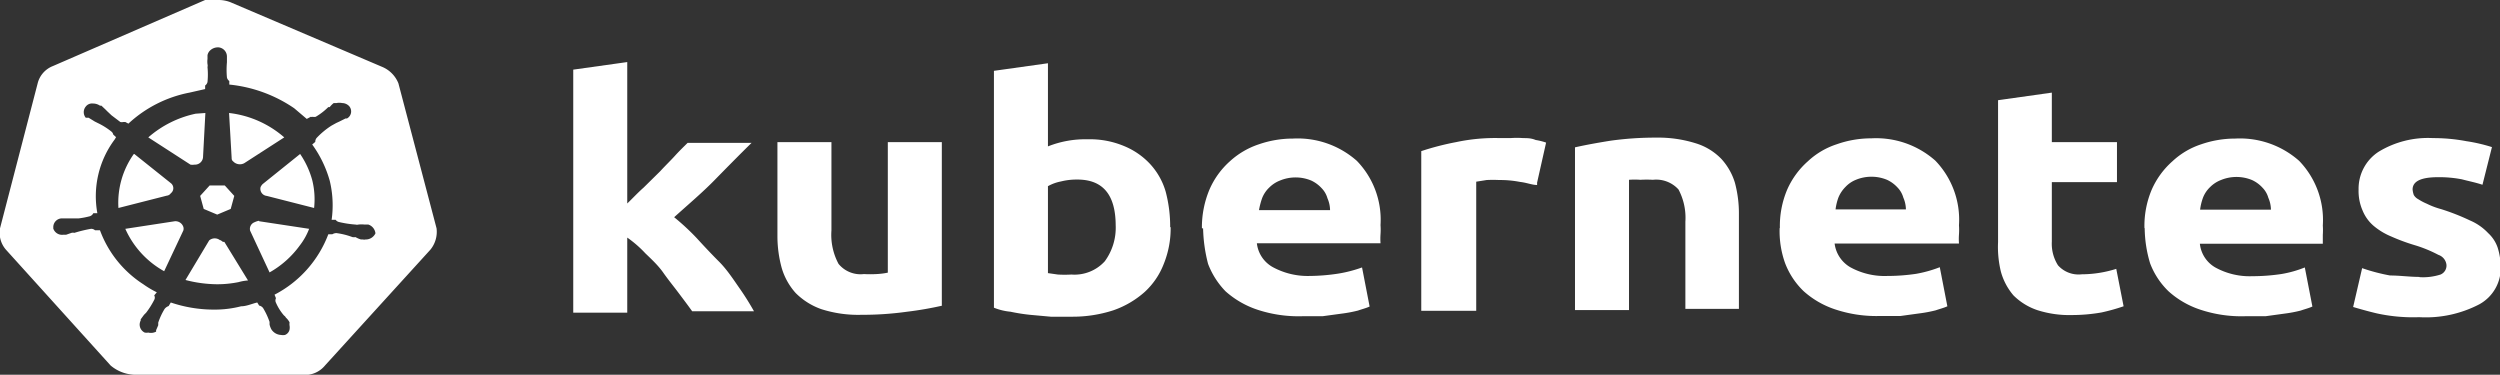
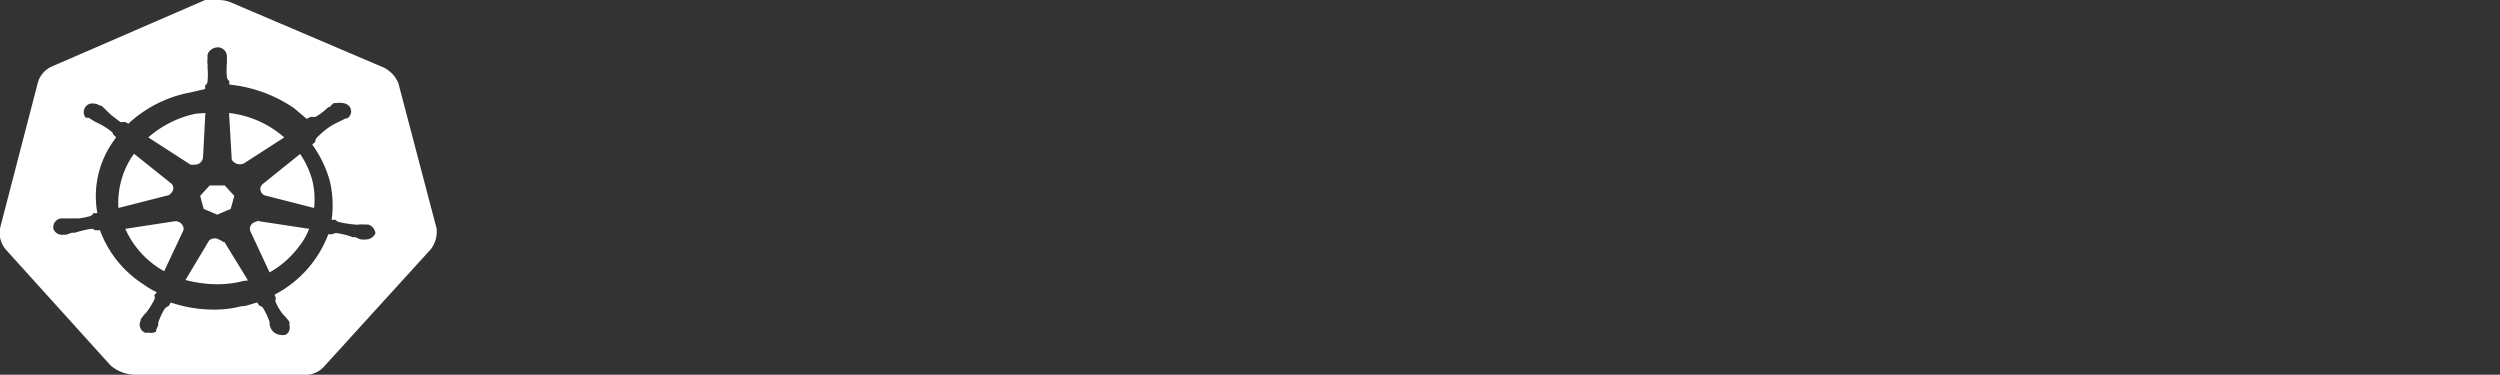
<svg xmlns="http://www.w3.org/2000/svg" viewBox="0 0 105.54 15.82">
  <rect x="0" y="0" width="105.54" height="15.82" fill="#333333" stroke="none" />
  <defs>
    <style>.cls-1{fill:#fff}</style>
  </defs>
  <g id="Layer_2" data-name="Layer 2">
    <g id="Layer_1-2" data-name="Layer 1">
      <g id="_3.-Design" data-name="3.-Design">
        <g id="Home:desktop">
          <g id="Courses">
            <g id="Sub">
              <g id="logos">
                <g id="kubernetes">
                  <path id="Combined-Shape" class="cls-1" d="M9.19 0a1.41 1.41 0 01.53.09l6.43 2.74a1.26 1.26 0 01.67.69l1.61 6.12a1.19 1.19 0 01-.26.9l-4.45 4.89a1.1 1.1 0 01-1 .39H5.67a1.65 1.65 0 01-1-.39L.25 10.54a1.09 1.09 0 01-.25-.9l1.6-6.16a1.06 1.06 0 01.63-.69L8.66 0a2.37 2.37 0 01.53 0zm-.32 2.13a.37.37 0 00-.11.2v.16a.85.85 0 000 .22.25.25 0 010 .12 3.23 3.23 0 010 .63.25.25 0 01-.1.15v.15L8 3.91a5.25 5.25 0 00-2.58 1.31l-.13-.07h-.08a.28.28 0 01-.13 0l-.37-.28-.18-.17-.08-.08-.17-.16h-.06a.53.53 0 00-.3-.09.33.33 0 00-.3.13.37.37 0 000 .47h.12l.26.16.12.06a2.94 2.94 0 01.59.37.21.21 0 01.07.12l.12.11-.06.1A4 4 0 004.11 9h-.17a.25.25 0 01-.15.13 3.55 3.55 0 01-.47.09h-.73a.37.37 0 00-.34.35v.08a.39.39 0 00.42.26h.12l.23-.08a.28.28 0 01.12 0 5.49 5.49 0 01.7-.17.24.24 0 01.17.06h.21A4.6 4.6 0 006.05 12a4.08 4.08 0 00.57.34l-.11.13a.19.19 0 010 .19 3.47 3.47 0 01-.34.54l-.09.09-.14.19v.05a.37.37 0 00.17.51.42.42 0 00.15 0 .46.46 0 00.33-.04v-.06l.09-.21v-.11a2.8 2.8 0 01.27-.58.38.38 0 01.17-.12l.09-.15a5.66 5.66 0 001.83.3 4.45 4.45 0 001.14-.14c.23 0 .46-.11.68-.16l.08.13a.27.27 0 01.17.11 3.06 3.06 0 01.27.58v.11a.76.76 0 00.08.21.51.51 0 00.4.23.47.47 0 00.17 0 .31.31 0 00.19-.21.5.5 0 000-.21v-.07a.07.07 0 000-.05.7.7 0 00-.15-.19.23.23 0 00-.08-.09 2.11 2.11 0 01-.34-.54.21.21 0 010-.19l-.06-.15a4.77 4.77 0 002.27-2.55h.17a.34.34 0 01.17-.05 3 3 0 01.68.17.5.5 0 00.13 0 .94.94 0 00.23.1h.08a.23.23 0 00.11 0 .45.45 0 00.42-.26.44.44 0 00-.3-.37h-.08-.08a1.14 1.14 0 00-.26 0 .25.25 0 01-.12 0 4.36 4.36 0 01-.71-.11.24.24 0 01-.13-.09H14a4.39 4.39 0 00-.08-1.65 4.82 4.82 0 00-.74-1.53l.13-.11a.25.25 0 01.06-.17A3.3 3.3 0 0114 5.3l.2-.11.13-.06.26-.13h.06a.34.34 0 00.09-.52.42.42 0 00-.3-.13.59.59 0 00-.23 0h-.06-.06a.91.91 0 00-.17.17.15.15 0 01-.06 0 2.68 2.68 0 01-.53.41.28.28 0 01-.13 0 .12.12 0 01-.08 0l-.17.09-.53-.45a5.9 5.9 0 00-2.74-1v-.15a.25.25 0 01-.1-.15 3.55 3.55 0 010-.64v-.12-.22.11a.39.39 0 00-.35-.4.48.48 0 00-.36.13zm.43 8l.11.08h.06l1 1.63a2 2 0 00-.4.07 4.53 4.53 0 01-.91.09 5.4 5.4 0 01-1.33-.18l1-1.67a.36.36 0 01.47 0zm-1.92-.79a.35.35 0 01.36.24.26.26 0 010 .15l-.81 1.72a3.83 3.83 0 01-1.64-1.79zm3.56 0l2.11.32a2.72 2.72 0 01-.4.71 4 4 0 01-1.27 1.13l-.82-1.76a.3.3 0 01.19-.36.65.65 0 01.19-.06zM9.49 7.83l.4.44-.15.55-.57.24-.57-.24-.15-.55.4-.44zm3.18-1.33a3.68 3.68 0 01.51 1.1 3.36 3.36 0 01.08 1.18l-2-.51A.3.3 0 0111 7.9a.43.43 0 01.09-.13zm-7 0l1.54 1.23a.27.27 0 010 .43.23.23 0 01-.17.1L5 8.78a3.55 3.55 0 01.65-2.28zm3-1.73l-.1 1.88a.34.34 0 01-.36.3.53.53 0 01-.17 0L6.26 5.8a4.44 4.44 0 012-1zm1 0A4.28 4.28 0 0112 5.8l-1.69 1.09a.39.39 0 01-.47-.08.15.15 0 01-.06-.13z" />
-                   <path id="path3003" class="cls-1" d="M102.14 11.7a2.42 2.42 0 00.89-.11.41.41 0 00.25-.41.5.5 0 00-.34-.42 5.53 5.53 0 00-1-.41 8.23 8.23 0 01-1-.37 2.82 2.82 0 01-.74-.45 1.69 1.69 0 01-.46-.64 2.06 2.06 0 01-.17-.89 1.86 1.86 0 01.84-1.59 4 4 0 012.3-.58 7.47 7.47 0 011.41.13 7 7 0 011.08.25l-.4 1.59c-.3-.1-.57-.15-.87-.23a5.06 5.06 0 00-1-.09c-.72 0-1.08.17-1.08.52a1 1 0 00.05.23.47.47 0 00.19.18 2.29 2.29 0 00.36.19 3.3 3.3 0 00.61.23 9.38 9.38 0 011.22.48 2.26 2.26 0 01.76.53 1.48 1.48 0 01.4.61 2.78 2.78 0 01.13.79 1.74 1.74 0 01-.91 1.61 4.88 4.88 0 01-2.53.54 7.15 7.15 0 01-1.79-.16c-.34-.08-.66-.17-1-.27l.38-1.64a7.87 7.87 0 001.18.31c.42 0 .82.06 1.24.06M90.53 9.64A3.94 3.94 0 0190.84 8a3.45 3.45 0 01.87-1.19 3.26 3.26 0 011.22-.72 4.38 4.38 0 011.43-.24 3.77 3.77 0 012.7.94 3.59 3.59 0 011 2.73 2.82 2.82 0 010 .39v.38h-5.19a1.31 1.31 0 00.65 1 3 3 0 001.56.37 8.35 8.35 0 001.22-.09 4.69 4.69 0 001-.28l.32 1.65c-.15.07-.32.11-.49.17a5.58 5.58 0 01-.69.13l-.8.11h-.87a5.49 5.49 0 01-1.89-.28 3.75 3.75 0 01-1.33-.77 3.24 3.24 0 01-.78-1.18 5.31 5.31 0 01-.23-1.5m5.33-.77a1.29 1.29 0 00-.11-.5 1 1 0 00-.25-.43 1.38 1.38 0 00-.44-.32 1.72 1.72 0 00-1.31 0 1.31 1.31 0 00-.46.3 1.23 1.23 0 00-.3.45 2.27 2.27 0 00-.12.5h3M84.35 4.23l2.27-.32V6h2.75v1.69h-2.75v2.51a1.7 1.7 0 00.26 1 1.16 1.16 0 001 .38 4.91 4.91 0 001.46-.23l.31 1.58a8.41 8.41 0 01-.93.26 7.24 7.24 0 01-1.24.11 4.42 4.42 0 01-1.48-.21 2.61 2.61 0 01-1-.62 2.6 2.6 0 01-.53-1 4.42 4.42 0 01-.12-1.25v-6m-9.21 5.42A3.94 3.94 0 0175.45 8a3.45 3.45 0 01.87-1.19 3.26 3.26 0 011.22-.72A4.38 4.38 0 0179 5.84a3.77 3.77 0 012.7.94 3.59 3.59 0 011 2.73 2.82 2.82 0 010 .39 2.69 2.69 0 000 .38h-5.25a1.35 1.35 0 00.66 1 3 3 0 001.56.37 8.35 8.35 0 001.22-.09 5.23 5.23 0 001-.28l.32 1.65c-.15.07-.32.11-.49.17a5.58 5.58 0 01-.69.13l-.8.11h-.87a5.49 5.49 0 01-1.89-.28 3.75 3.75 0 01-1.33-.77 3.24 3.24 0 01-.78-1.18 4 4 0 01-.23-1.5m5.33-.77a1.29 1.29 0 00-.11-.5 1 1 0 00-.25-.43 1.38 1.38 0 00-.44-.32 1.72 1.72 0 00-1.31 0 1.23 1.23 0 00-.44.3 1.37 1.37 0 00-.3.45 2.27 2.27 0 00-.12.5h3m-14-2.62c.49-.11 1-.2 1.5-.28a13.66 13.66 0 011.92-.13 5.3 5.3 0 011.68.24 2.53 2.53 0 011.08.66 2.62 2.62 0 01.57 1 5 5 0 01.17 1.33v4h-2.26V9.36A2.55 2.55 0 0070.86 8a1.27 1.27 0 00-1.08-.41 4.88 4.88 0 00-.53 0 3.32 3.32 0 00-.48 0v5.5h-2.28V6.25m-1.6 1.56c-.21 0-.44-.1-.72-.13a4.37 4.37 0 00-.88-.08 5.11 5.11 0 00-.53 0l-.44.07v5.45H60V6.38A11.47 11.47 0 0161.47 6a7.86 7.86 0 011.86-.17h.44a3.38 3.38 0 01.53 0c.17 0 .34 0 .53.08a2.57 2.57 0 01.44.11l-.38 1.69M50.74 9.64A4.11 4.11 0 0151.06 8a3.42 3.42 0 01.86-1.19 3.39 3.39 0 011.23-.72 4.38 4.38 0 011.43-.24 3.77 3.77 0 012.7.94 3.57 3.57 0 011 2.71 2.82 2.82 0 010 .39 2.69 2.69 0 000 .38h-5.22a1.32 1.32 0 00.66 1 3.08 3.08 0 001.56.38 8.36 8.36 0 001.22-.1 5.55 5.55 0 001-.26l.32 1.65c-.15.07-.32.11-.49.17a5.58 5.58 0 01-.69.13l-.81.11h-.86a5.54 5.54 0 01-1.9-.28 3.84 3.84 0 01-1.33-.77 3.38 3.38 0 01-.74-1.16 6.46 6.46 0 01-.21-1.5m5.36-.77a1.29 1.29 0 00-.11-.5 1 1 0 00-.25-.43 1.38 1.38 0 00-.44-.32 1.72 1.72 0 00-1.31 0 1.31 1.31 0 00-.46.3 1.23 1.23 0 00-.3.45 3.07 3.07 0 00-.13.5h3m-9.05.66c0-1.31-.54-1.95-1.62-1.95a2.71 2.71 0 00-.69.08 1.82 1.82 0 00-.55.2v3.67l.42.06a5.06 5.06 0 00.57 0 1.73 1.73 0 001.41-.56 2.4 2.4 0 00.46-1.52m2.32.07a4 4 0 01-.29 1.56 3.13 3.13 0 01-.8 1.18 3.91 3.91 0 01-1.33.78 5.55 5.55 0 01-1.77.27h-.87l-.88-.08a7.76 7.76 0 01-.82-.13 2.47 2.47 0 01-.7-.17v-10l2.28-.32v3.51a4.28 4.28 0 011.68-.3 3.73 3.73 0 011.52.28 3.12 3.12 0 011.1.75 2.92 2.92 0 01.67 1.18 5.73 5.73 0 01.19 1.51m-9.61 3.3a14.67 14.67 0 01-1.5.26 13.66 13.66 0 01-1.92.13 5.11 5.11 0 01-1.7-.24 2.88 2.88 0 01-1.08-.68 2.73 2.73 0 01-.59-1.06 5.1 5.1 0 01-.18-1.31V6h2.28v3.73a2.59 2.59 0 00.3 1.41 1.2 1.2 0 001.07.43 4.88 4.88 0 00.53 0 3 3 0 00.48-.06V6h2.28v6.9M26.48 8.59c.23-.22.44-.45.69-.67l.7-.69c.23-.25.44-.45.63-.66s.38-.39.53-.54h2.7c-.55.54-1.08 1.08-1.58 1.59s-1.08 1-1.69 1.55a9.9 9.9 0 01.95.88c.31.34.63.68.95 1s.59.73.84 1.09a11.27 11.27 0 01.63 1h-2.61c-.17-.24-.36-.49-.57-.77s-.44-.56-.65-.86-.49-.56-.76-.82a4.73 4.73 0 00-.76-.66v3.17H24.2V2.94l2.28-.32v6" />
                </g>
              </g>
            </g>
          </g>
        </g>
      </g>
    </g>
  </g>
</svg>